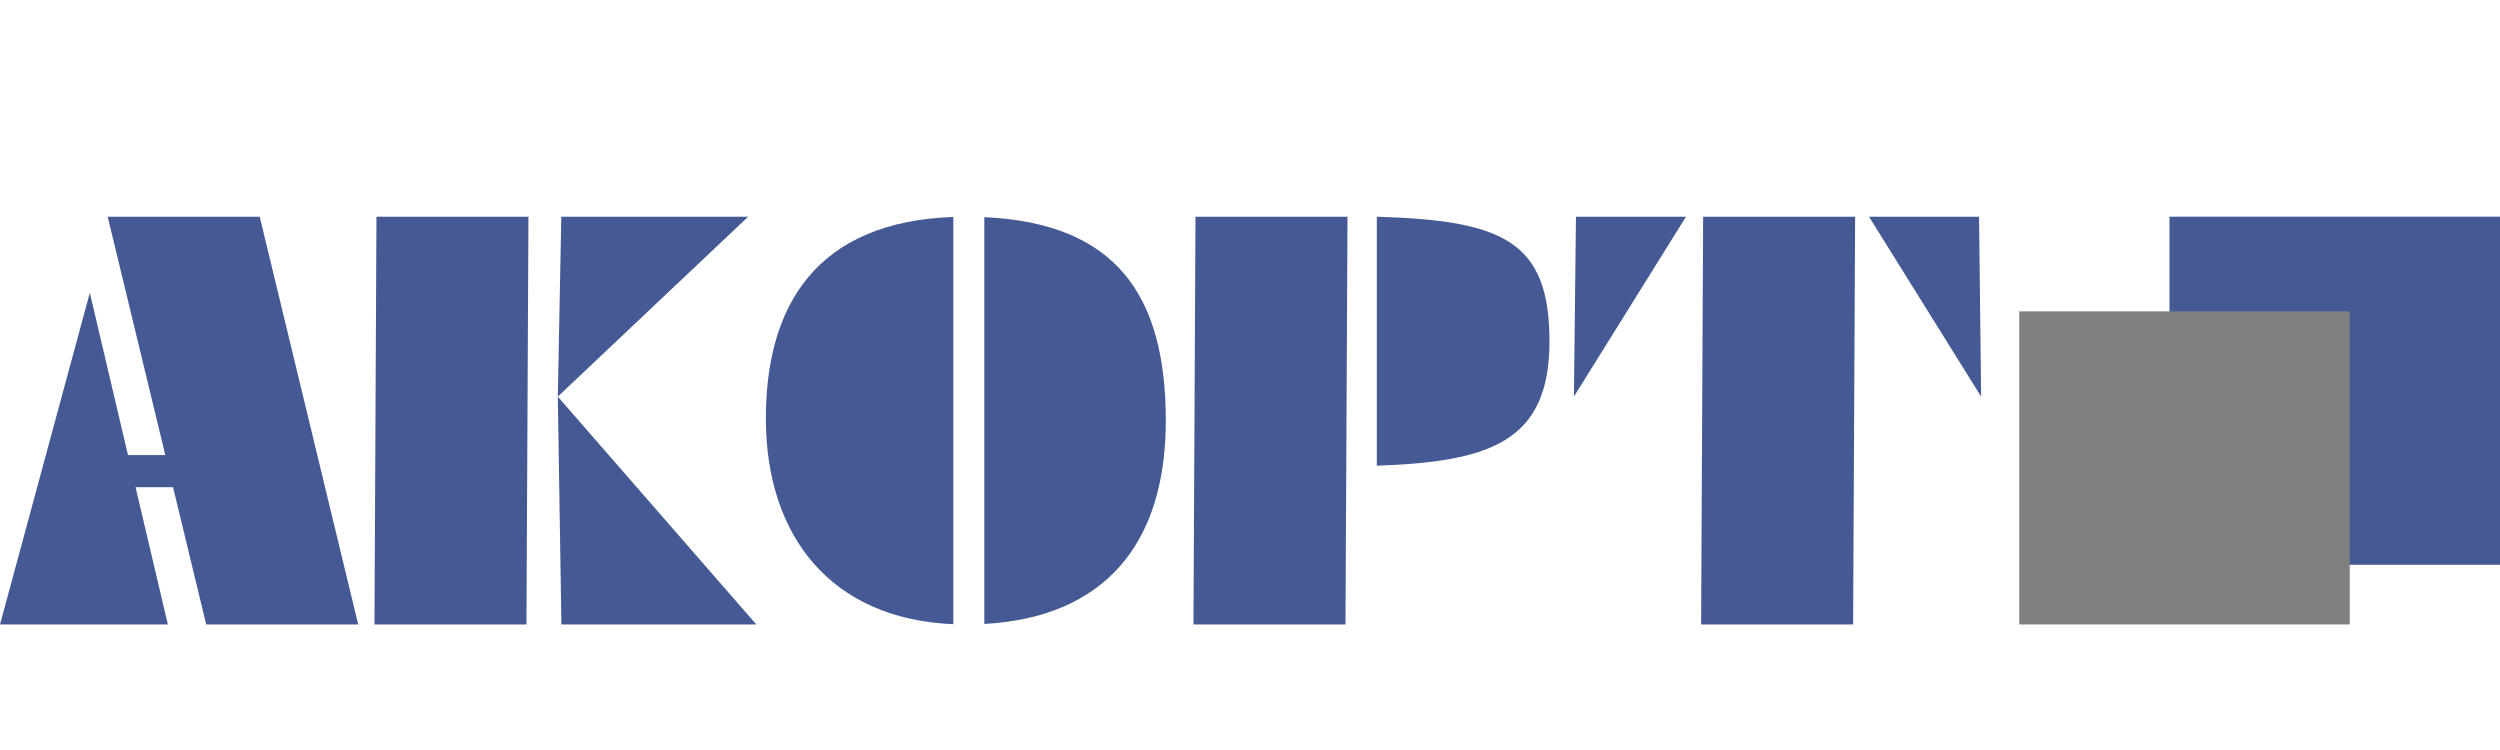
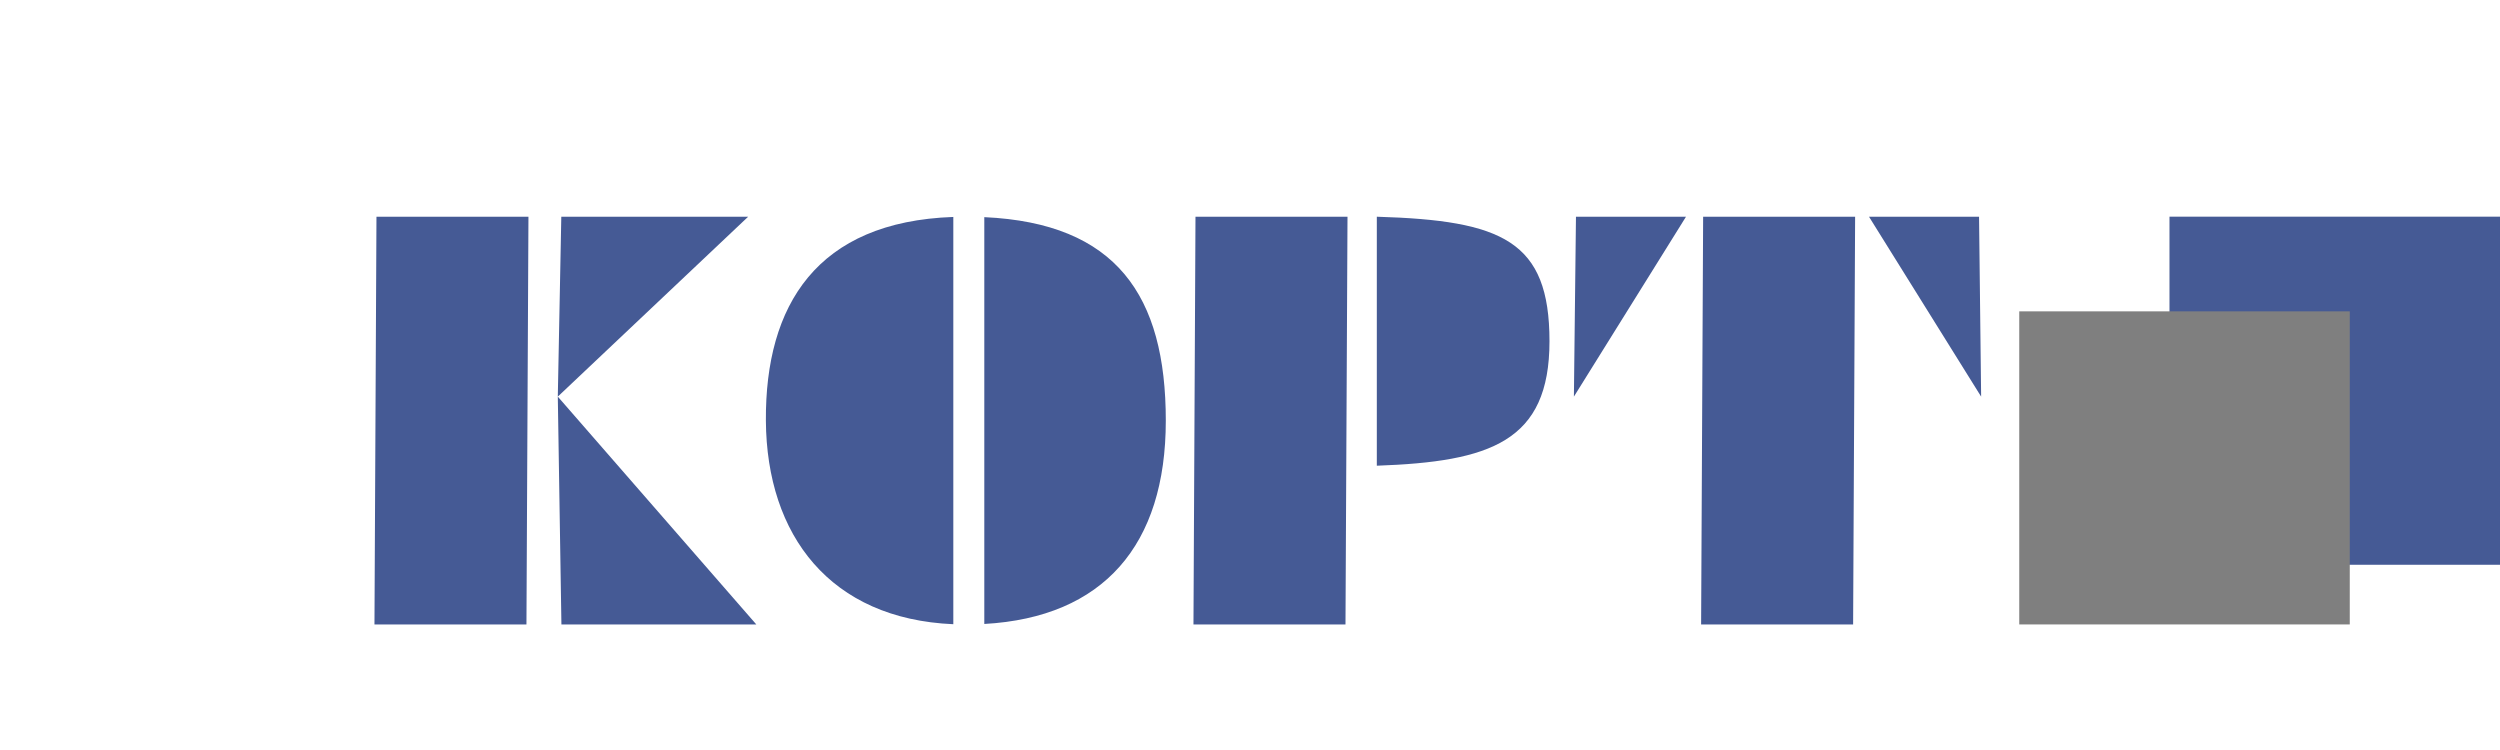
<svg xmlns="http://www.w3.org/2000/svg" width="150" height="45" viewBox="0 0 150 45" fill="none">
-   <path fill-rule="evenodd" clip-rule="evenodd" d="M5.39 17.566L7.679 27.303H9.918L6.462 13.004H15.583L21.493 37.468H12.372L10.383 29.232H8.133L10.073 37.468H0L5.39 17.566Z" fill="#455A95" />
  <path fill-rule="evenodd" clip-rule="evenodd" d="M22.588 13.003H31.707L31.587 37.467H22.468L22.588 13.003ZM33.468 23.797L44.889 13.003H33.678L33.468 23.797L45.379 37.467H33.685L33.468 23.797Z" fill="#455A95" />
  <path fill-rule="evenodd" clip-rule="evenodd" d="M71.729 13.003H80.85L80.729 37.467H71.608L71.729 13.003ZM82.609 13.003C90.141 13.226 92.969 14.442 92.969 20.475C92.969 26.511 89.406 27.7 82.609 27.943V13.003Z" fill="#455A95" />
  <path fill-rule="evenodd" clip-rule="evenodd" d="M102.188 13.003H111.307L111.187 37.467H102.067L102.188 13.003ZM118.868 23.797L112.14 13.003H118.743L118.868 23.797ZM94.434 23.797L101.16 13.003H94.558L94.434 23.797Z" fill="#455A95" />
  <path fill-rule="evenodd" clip-rule="evenodd" d="M59.058 13.029C66.975 13.392 69.948 17.727 69.948 25.238C69.948 32.709 66.203 37.039 59.058 37.438V13.029ZM57.199 37.453C49.826 37.136 45.997 32.142 45.953 25.238C45.909 18.306 49.012 13.304 57.199 13.017V37.453Z" fill="#455A95" />
  <path fill-rule="evenodd" clip-rule="evenodd" d="M130.169 33.886H150V13H130.169V33.886Z" fill="#455A95" />
  <path fill-rule="evenodd" clip-rule="evenodd" d="M121.155 37.466H140.986V18.681H121.155V37.466Z" fill="#7F7F7F" />
</svg>